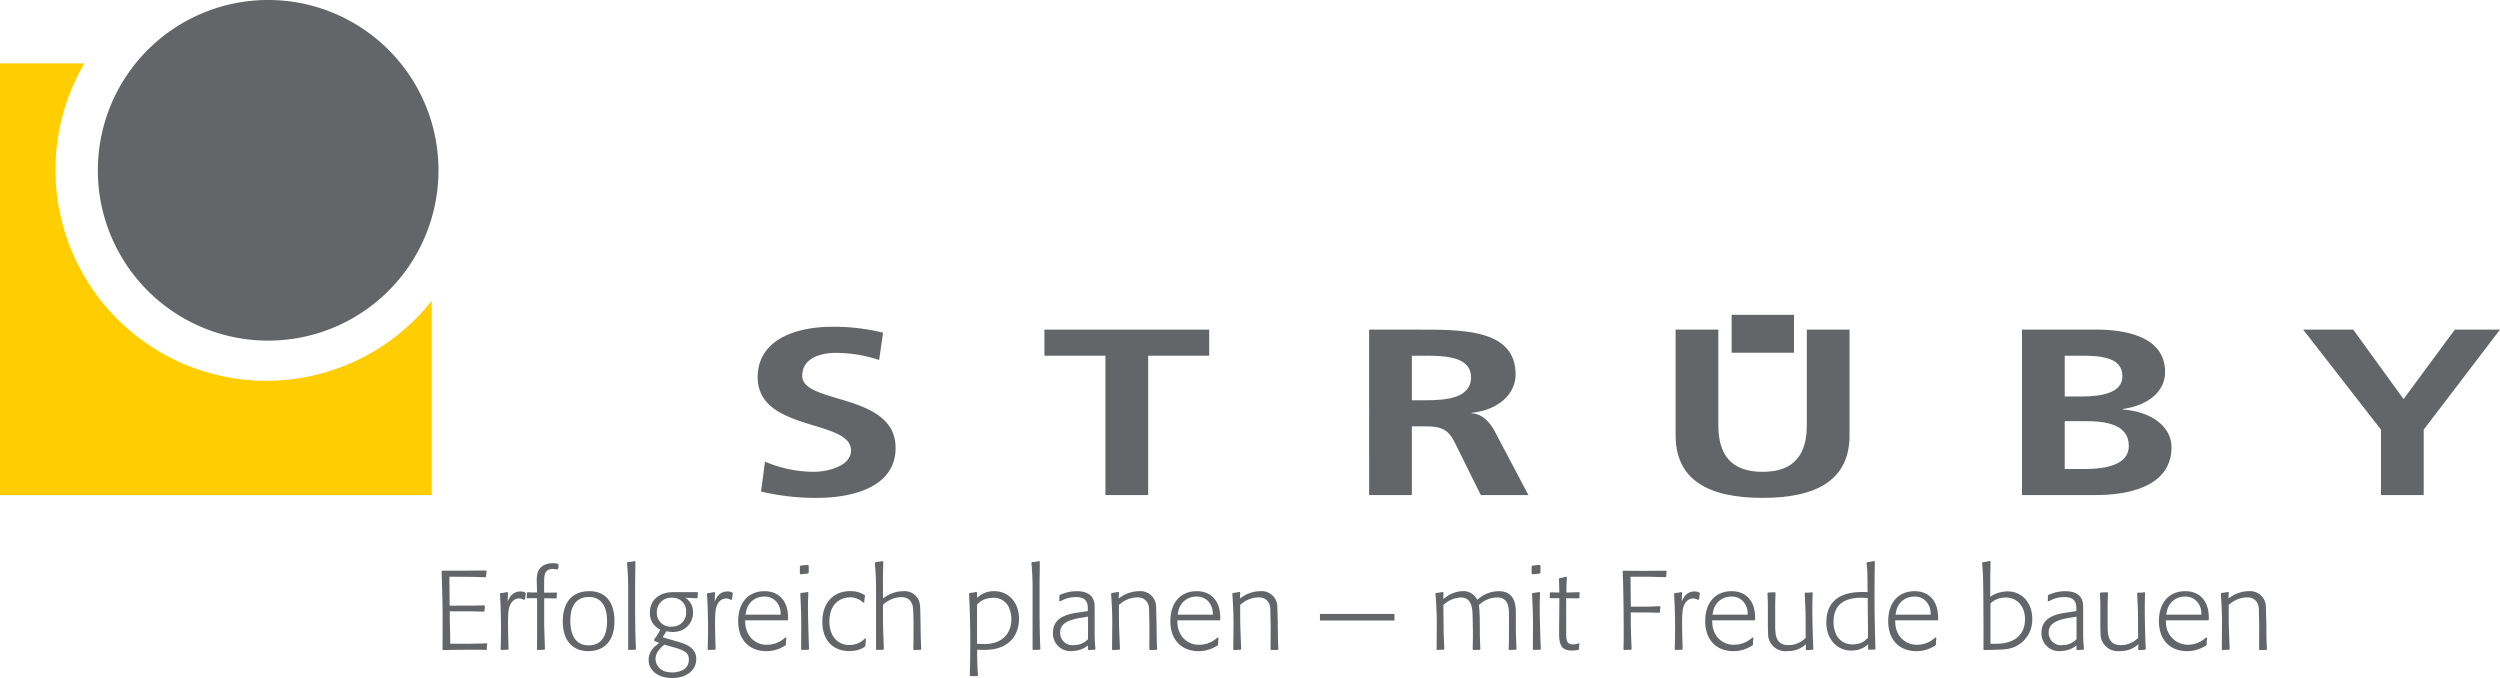
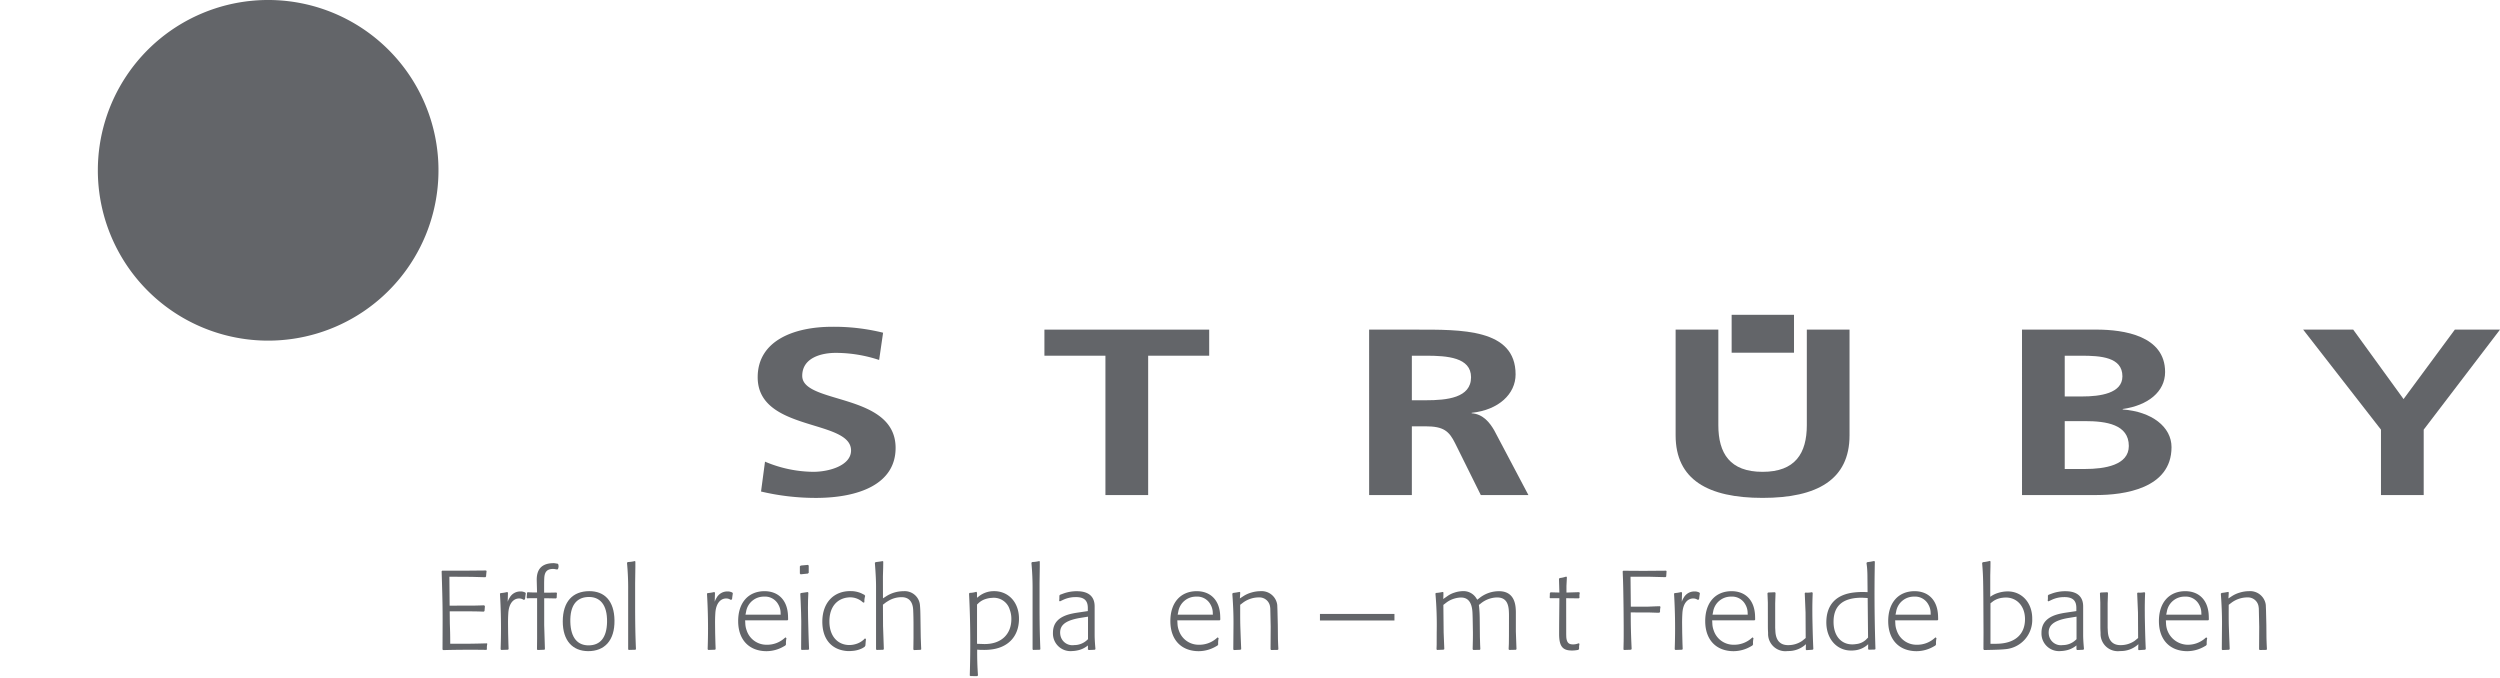
<svg xmlns="http://www.w3.org/2000/svg" id="Ebene_1" data-name="Ebene 1" viewBox="0 0 491.612 133.33">
  <defs>
    <style>.cls-1{fill:#ffcd00;}.cls-2,.cls-3{fill:#636569;}.cls-3{fill-rule:evenodd;}</style>
  </defs>
  <title>Strueby_logo</title>
-   <path class="cls-1" d="M9.312,16.67H25.887A41.473,41.473,0,0,0,94.2,63.355v38.2H9.312V16.67Z" transform="translate(-9.312 -4.201)" />
  <path class="cls-2" d="M28.553,37.691A33.492,33.492,0,1,1,62.042,71.184,33.488,33.488,0,0,1,28.553,37.691Z" transform="translate(-9.312 -4.201)" />
  <path class="cls-2" d="M96.259,116.424l4.249,0,4.326-.041.161.081-.058.56-.044.551-.156.138-2.661-.077-4.395-.026.049,5.689,4.844-.01,1.5-.04.449-.018.143.177-.077.95-.163.12-1.063-.038-1.328-.019H97.744l.026,2.343.054,1.753c.012.508.022,1.169.022,2.276H100.6c.59,0,1.305-.008,2.589-.034l1.862-.047.089.094a3.211,3.211,0,0,0-.089.8c0,.1,0,.2.014.3l-.143.089c-1.324-.023-2.582-.033-3.922-.023-1.52,0-3,.028-4.533.066l-.138-.114.005-.991q.012-2.452.017-4.9c0-2.215-.036-4.224-.129-7.344l-.066-2.151Z" transform="translate(-9.312 -4.201)" />
  <path class="cls-2" d="M107.727,120.839l.567-.068c.258-.04.5-.087.76-.151l.143.111,0,.149-.049,1.617.013,0,.081-.213a2.494,2.494,0,0,1,.266-.51,2.372,2.372,0,0,1,2.124-1.267,1.762,1.762,0,0,1,.617.075l.334.117.124.164-.084.591-.072.573-.2.146-.3-.146a1.473,1.473,0,0,0-.591-.142c-1.137-.033-2.071.928-2.191,2.881-.044.718-.057,1.339-.057,1.93l.022,2,.049,1.964.044,1.195-.133.108-1.306.044-.134-.128c.035-1.05.063-2.1.071-3.151.023-2.585-.044-5.185-.2-7.781Z" transform="translate(-9.312 -4.201)" />
  <path class="cls-2" d="M112.919,121.247l.035-.479.112-.115.639.043.5.009h.715l-.063-2.346c-.048-2.057.832-3.128,2.564-3.367a6,6,0,0,1,.671-.049,2,2,0,0,1,.414.032l.5.087.067.068.053.186a1.2,1.2,0,0,1,.014.4,1.264,1.264,0,0,1-.112.386l-.088.071-.271-.009-.094-.023a2.364,2.364,0,0,0-.7-.055c-1.014.067-1.48.594-1.538,1.83-.018.391-.027.786-.027,1.177v1.649h1.214l1.2-.022.108.111-.028.319-.021.586-.129.146-.618-.012-.764-.015-.947-.007,0,5.274.143,4.735-.111.111-1.293.051-.156-.094.022-2.134,0-7.956-1.391,0-.376.017-.165.018-.119-.148Z" transform="translate(-9.312 -4.201)" />
  <path class="cls-2" d="M125.163,120.448c3.035-.015,4.941,1.92,4.984,5.758.055,3.956-1.958,6.051-5.18,6.039-3.039-.014-5-2.049-4.989-5.866C119.991,122.465,121.95,120.472,125.163,120.448Zm-.035,10.66c2.207-.038,3.492-1.5,3.558-4.564.072-3.5-1.452-5.073-3.821-4.944-2.2.119-3.484,1.684-3.4,4.91C121.55,129.646,122.91,131.143,125.128,131.108Z" transform="translate(-9.312 -4.201)" />
  <path class="cls-2" d="M132.768,114.725l.458-.032a6.31,6.31,0,0,0,.928-.164l.1.1v1.061l-.045,3.183v3.944c0,4,.041,6.145.161,9.056l-.129.1-1.288.033-.116-.111,0-11.753a52.06,52.06,0,0,0-.231-5.278Z" transform="translate(-9.312 -4.201)" />
-   <path class="cls-2" d="M138.947,130.631l-.959-.391-.067-.245a12.853,12.853,0,0,0,1.24-1.984l-.254-.146a3.408,3.408,0,0,1-1.794-3.18c-.006-2.282,1.5-3.84,4.141-4.027.172-.015.346-.023.524-.023l4.719.008.062.146-.04.473-.031.474-.156.129-.826-.058-.675-.036-.711-.029-.009.018.4.332a3.186,3.186,0,0,1,1.079,2.463,3.723,3.723,0,0,1-3.4,3.879,4.075,4.075,0,0,1-.741.043c-.148-.006-.335-.024-.547-.052l-.569-.09-.7,1.174,3.479,1.04c2.2.655,3.074,1.69,3.115,3.172.057,2.07-1.663,3.818-4.768,3.81-2.941-.012-4.594-1.646-4.6-3.532a3.533,3.533,0,0,1,1.537-2.914Zm1.022.346-.382.291a3.4,3.4,0,0,0-.448.479,2.933,2.933,0,0,0-.916,1.9,2.5,2.5,0,0,0,.112.862,2.73,2.73,0,0,0,2.381,1.85,4.1,4.1,0,0,0,.778.074,4.935,4.935,0,0,0,.622-.041c1.853-.245,2.71-1.212,2.653-2.584-.045-1.132-.591-1.661-3.1-2.356Zm1.5-3.561a2.705,2.705,0,0,0,2.764-2.93,2.613,2.613,0,0,0-2.706-2.734,2.767,2.767,0,0,0-3.044,2.831A2.672,2.672,0,0,0,141.467,127.416Z" transform="translate(-9.312 -4.201)" />
  <path class="cls-2" d="M148.432,120.839l.568-.068c.259-.04.5-.087.76-.151l.142.111.006.149-.05,1.617.014,0,.079-.213a2.683,2.683,0,0,1,.267-.51,2.371,2.371,0,0,1,2.124-1.267,1.762,1.762,0,0,1,.617.075l.334.117.125.164-.085.591-.071.573-.2.146-.3-.146a1.473,1.473,0,0,0-.591-.142c-1.137-.033-2.07.928-2.191,2.881-.044.718-.057,1.339-.057,1.93l.022,2,.05,1.964.044,1.195-.133.108-1.307.044-.133-.128c.035-1.05.062-2.1.071-3.151.022-2.585-.044-5.185-.2-7.781Z" transform="translate(-9.312 -4.201)" />
  <path class="cls-2" d="M164.293,126.047l-.124.137-8.331,0,.04.746a4.256,4.256,0,0,0,.271,1.264,4.083,4.083,0,0,0,3.91,2.792,5.114,5.114,0,0,0,3.323-1.126l.392-.328.19.168a4.423,4.423,0,0,0-.1.9c0,.108,0,.213.012.326l-.142.221-.332.187a6.81,6.81,0,0,1-3.356.918c-3.394-.009-5.54-2.195-5.576-5.823-.035-3.747,2.022-5.936,5.111-5.975,2.775-.028,4.6,1.767,4.691,4.882Zm-1.461-.975-.019-.311a3.32,3.32,0,0,0-.443-1.672,2.95,2.95,0,0,0-2.813-1.566,3.519,3.519,0,0,0-3.52,2.915l-.128.632Z" transform="translate(-9.312 -4.201)" />
  <path class="cls-2" d="M166.6,115.572l.178-.16,1.418-.13.146.145v1.417l-.178.148-1.417.146-.147-.161Zm.2,5.248,1.351-.195.115.117v.129c-.1,1.99-.107,3.007.03,7.819.015.516.033,1.035.05,1.55l.067,1.632-.129.1-1.321.033-.114-.111.026-4.887v-.694c-.013-.977-.044-2.174-.115-3.794l-.076-1.578Z" transform="translate(-9.312 -4.201)" />
  <path class="cls-2" d="M179.3,121.176l.143.211a3.762,3.762,0,0,0-.156.925c0,.109,0,.213,0,.32l-.208.078-.343-.28a3.659,3.659,0,0,0-2.714-.735,4.158,4.158,0,0,0-1.146.289c-1.512.627-2.472,2.133-2.467,4.428,0,2.909,1.649,4.614,3.906,4.63a4.384,4.384,0,0,0,1.128-.149,3.926,3.926,0,0,0,1.728-.926l.218-.22.21.1-.058.6-.05.69-.168.272-.436.262a5.235,5.235,0,0,1-2.066.533c-.155.018-.316.026-.47.029a5.5,5.5,0,0,1-.823-.046c-2.812-.365-4.531-2.411-4.51-5.8.027-3.736,2.306-6.009,5.617-5.948a5.2,5.2,0,0,1,2.026.418Z" transform="translate(-9.312 -4.201)" />
  <path class="cls-2" d="M181.506,114.739l.716-.094.679-.106.1.092-.018,1.22-.049,1.7.009,4.309.587-.374A6.332,6.332,0,0,1,187,120.458a3,3,0,0,1,3.226,2.887c.045.5.072,1.079.085,2.1l.062,4.069.067,1.827.027.527-.116.117-1.32.053-.115-.138.017-.967.015-1.32v-2.556c0-.986-.019-1.932-.063-2.88-.067-1.559-.76-2.406-1.973-2.532a5,5,0,0,0-3.013.778,4.37,4.37,0,0,0-.5.33l-.462.355.022,4.176.156,4.564-.13.127-1.293.033-.111-.134,0-12.348c0-.83-.035-1.808-.12-3.1l-.111-1.553Z" transform="translate(-9.312 -4.201)" />
  <path class="cls-2" d="M199.988,120.785a4.517,4.517,0,0,0,.684-.062,5.369,5.369,0,0,0,.635-.15l.129.172v1.007l.4-.313a4.7,4.7,0,0,1,2.853-.989c2.866-.063,5.061,2.144,5,5.564-.067,3.44-2.244,5.645-5.8,5.941-.32.028-.64.046-.96.046-.462,0-.769,0-1.017-.018l-.44-.033c-.014.924,0,1.805.031,2.737.026.751.071,1.571.123,2.334l-.168.143-1.305-.019-.143-.106q.087-2.646.1-5.3.033-5.431-.24-10.806Zm2.337,10.046.475.016c3.35.066,5.394-1.89,5.39-4.909a5.079,5.079,0,0,0-.311-1.833,3.266,3.266,0,0,0-3.524-2.334,4.432,4.432,0,0,0-1.151.2,3.65,3.65,0,0,0-1.426.787l-.338.321V130.8Z" transform="translate(-9.312 -4.201)" />
  <path class="cls-2" d="M212.293,114.725l.458-.032a6.3,6.3,0,0,0,.929-.164l.1.1v1.061l-.045,3.183v3.944c0,4,.04,6.145.161,9.056l-.129.1-1.289.033-.115-.111,0-11.753a52.353,52.353,0,0,0-.231-5.278Z" transform="translate(-9.312 -4.201)" />
  <path class="cls-2" d="M223.228,124.368v-.593c0-1.48-.711-2.2-2.5-2.156a5.682,5.682,0,0,0-2.377.549l-.608.286-.146-.083.034-.472.006-.589.132-.152.574-.212a7.6,7.6,0,0,1,2.972-.48c2.191.07,3.248,1.145,3.253,2.972l0,5.657c0,.465.031,1.21.106,2.135.018.21.036.415.054.624l-.152.119-1.176.053-.156-.122,0-.784-.186.148a4.652,4.652,0,0,1-2,.857,5.131,5.131,0,0,1-.881.1,3.453,3.453,0,0,1-3.807-3.562c-.009-2,1.164-3.284,3.923-3.835.263-.056.52-.1.782-.14Zm.035,5.522v-4.427l-1.715.277c-.231.04-.457.086-.684.138-2.186.515-3.017,1.338-3.079,2.573a2.589,2.589,0,0,0,.022.489,2.4,2.4,0,0,0,2.754,2.113,3.662,3.662,0,0,0,2.516-.991Z" transform="translate(-9.312 -4.201)" />
-   <path class="cls-2" d="M227.928,120.806l.647-.092.686-.12.1.117-.071,1.171.737-.484a5.823,5.823,0,0,1,1.494-.667,6.427,6.427,0,0,1,1.839-.281,3.093,3.093,0,0,1,3.2,2.309,2.65,2.65,0,0,1,.081.452l.04,1.1.066,2.769.022,2.391c0,.506.027,1.152.089,2.4l-.1.126-1.315.025-.125-.133.027-4.448-.076-3.454a2.578,2.578,0,0,0-.04-.422,2.109,2.109,0,0,0-2.123-1.888,5.289,5.289,0,0,0-3.123.973l-.636.484,0,1.752c0,.883.009,1.631.027,2.413l.08,2.294.093,2.26-.151.119-1.288.059-.116-.128.04-4.917v-.638c0-1.285-.053-2.671-.146-4.166l-.085-1.225Z" transform="translate(-9.312 -4.201)" />
  <path class="cls-2" d="M249.279,126.047l-.124.137-8.331,0,.04.746a4.225,4.225,0,0,0,.271,1.264,4.082,4.082,0,0,0,3.91,2.792,5.118,5.118,0,0,0,3.324-1.126l.391-.328.191.168a4.355,4.355,0,0,0-.1.9c0,.108,0,.213.013.326l-.142.221-.333.187a6.811,6.811,0,0,1-3.354.918c-3.4-.009-5.542-2.195-5.577-5.823-.036-3.747,2.022-5.936,5.109-5.975,2.777-.028,4.6,1.767,4.692,4.882Zm-1.462-.975-.017-.311a3.34,3.34,0,0,0-.444-1.672,2.949,2.949,0,0,0-2.813-1.566,3.518,3.518,0,0,0-3.519,2.915l-.129.632Z" transform="translate(-9.312 -4.201)" />
  <path class="cls-2" d="M251.766,120.806l.649-.092.684-.12.1.117-.071,1.171.737-.484a5.83,5.83,0,0,1,1.493-.667,6.441,6.441,0,0,1,1.841-.281,3.092,3.092,0,0,1,3.2,2.309,2.386,2.386,0,0,1,.081.452l.041,1.1.066,2.769.023,2.391c0,.506.026,1.152.089,2.4l-.1.126-1.314.025-.126-.133.028-4.448-.075-3.454a2.817,2.817,0,0,0-.039-.422,2.112,2.112,0,0,0-2.125-1.888,5.3,5.3,0,0,0-3.124.973l-.636.484,0,1.752c0,.883.008,1.631.027,2.413l.08,2.294.094,2.26-.152.119-1.288.059-.116-.128.04-4.917v-.638c0-1.285-.053-2.671-.146-4.166l-.085-1.225Z" transform="translate(-9.312 -4.201)" />
  <path class="cls-2" d="M268.873,124.928h14.65v1.289h-14.65Z" transform="translate(-9.312 -4.201)" />
  <path class="cls-2" d="M291.7,120.8c.24-.018.463-.04.707-.08l.645-.116.1.1v.588l-.031.7.963-.673a4.853,4.853,0,0,1,1.246-.586,5.484,5.484,0,0,1,1.625-.288,2.951,2.951,0,0,1,2.6,1.3l.254.391.467-.364a6.106,6.106,0,0,1,3.777-1.313c1.984-.018,3.154,1.118,3.312,3.394.026.348.032.564.032.741l0,3.8.1,2.8.028.661-.135.122-1.274.031-.142-.126.049-1.094.017-1.59.006-3.948c0-.322-.01-.637-.031-.957-.117-1.838-.871-2.641-2.422-2.606a5.226,5.226,0,0,0-3.111,1.2l-.356.271.045.4c.078.759.121,1.627.125,2.769l.031,3.15.047,1.552.041.833-.115.125-1.275.025-.125-.144.041-1.658c.009-.425.013-.858.013-1.283,0-.3,0-.6-.01-.9l-.037-2.092c-.007-.4-.021-.812-.039-1.22-.1-2.224-.99-3.15-2.562-3a5.217,5.217,0,0,0-1.321.3,4.726,4.726,0,0,0-1.224.659l-.619.475.056,5.425.129,3.27-.146.114-1.264.051-.121-.115.031-.927.008-2.535a70.447,70.447,0,0,0-.254-7.522Z" transform="translate(-9.312 -4.201)" />
-   <path class="cls-2" d="M310.5,115.572l.176-.16,1.418-.13.148.145v1.417l-.178.148-1.418.146-.146-.161Zm.193,5.248,1.352-.195.117.117v.129c-.1,1.99-.109,3.007.031,7.819.012.516.03,1.035.049,1.55l.066,1.632-.128.1-1.321.033-.115-.111.025-4.887v-.694c-.013-.977-.043-2.174-.115-3.794l-.076-1.578Z" transform="translate(-9.312 -4.201)" />
  <path class="cls-2" d="M314.074,121.265l.012-.434.133-.155,1.736.047-.078-2.72.172-.14a5.184,5.184,0,0,0,.56-.09,5.625,5.625,0,0,0,.7-.195l.121.134-.028.595-.056,1.119v1.3l2.515-.08.106.177a2.329,2.329,0,0,0-.071.477l.012.465-.146.1-2.471-.03.008,7.1.01.37a3.228,3.228,0,0,0,.025.365c.119.891.469,1.238,1.228,1.247a1.776,1.776,0,0,0,.219,0,2.778,2.778,0,0,0,.7-.125l.248-.091.179.094-.062.388a2.252,2.252,0,0,0-.018.311c0,.1,0,.207,0,.316l-.156.192-.457.069a5.65,5.65,0,0,1-.778.053c-1.833,0-2.527-.808-2.533-3.237l.006-2,.047-5.051h-1.816l-.088-.081Z" transform="translate(-9.312 -4.201)" />
  <path class="cls-2" d="M328.516,116.427c1.527.022,3.164.032,4.716.026l3.7-.029.1.087-.066,1.061-.143.126-3.394-.089-3.483,0,.061,5.895H333.2L335,123.43l.7-.019.143.126c-.018.078-.032.155-.045.233a3.884,3.884,0,0,0-.049.508c0,.083,0,.174,0,.261l-.147.155-.609-.009-1.353-.043-3.653-.012.008,1.579c.01,1.151.039,2.437.1,3.993l.072,1.647-.149.119-1.347.048-.113-.1.037-1.616c.009-.72.009-1.438.009-2.156,0-1.36-.013-2.725-.027-4.084-.037-3.025-.066-4.567-.109-5.837l-.065-1.675Z" transform="translate(-9.312 -4.201)" />
  <path class="cls-2" d="M338.6,120.839l.568-.068c.258-.04.5-.087.76-.151l.14.111.006.149-.049,1.617.014,0,.08-.213a2.662,2.662,0,0,1,.266-.51,2.373,2.373,0,0,1,2.125-1.267,1.735,1.735,0,0,1,.615.075l.334.117.125.164-.086.591-.07.573-.2.146-.3-.146a1.478,1.478,0,0,0-.592-.142c-1.137-.033-2.07.928-2.19,2.881-.044.718-.058,1.339-.058,1.93l.023,2,.049,1.964.045,1.195-.135.108-1.3.044-.135-.128q.056-1.575.07-3.151c.024-2.585-.043-5.185-.2-7.781Z" transform="translate(-9.312 -4.201)" />
  <path class="cls-2" d="M354.455,126.047l-.123.137-8.332,0,.041.746a4.164,4.164,0,0,0,.271,1.264,4.082,4.082,0,0,0,3.909,2.792,5.13,5.13,0,0,0,3.326-1.126l.388-.328.194.168a4.358,4.358,0,0,0-.1.9c0,.108.006.213.014.326l-.143.221-.334.187a6.8,6.8,0,0,1-3.353.918c-3.4-.009-5.543-2.195-5.578-5.823-.035-3.747,2.023-5.936,5.113-5.975,2.777-.028,4.6,1.767,4.69,4.882Zm-1.461-.975-.017-.311a3.319,3.319,0,0,0-.444-1.672,2.949,2.949,0,0,0-2.812-1.566,3.522,3.522,0,0,0-3.522,2.915l-.127.632Z" transform="translate(-9.312 -4.201)" />
  <path class="cls-2" d="M356.99,120.72l1.346-.059.127.124-.069,2.051,0,4.81.039.723c.107,1.815.988,2.731,2.58,2.692a4.791,4.791,0,0,0,2.679-.831l.7-.568-.026-4.985-.16-3.824.125-.13c.137.013.274.022.416.022a4.21,4.21,0,0,0,.654-.052c.08-.009.157-.026.237-.043l.133.153c-.055,1.3-.077,2.386-.069,3.711,0,.831.018,1.66.035,2.489.041,1.937.094,3.488.159,4.838l-.141.127-1.233.082-.111-.117.01-.591.025-.467-.232.2a5.033,5.033,0,0,1-3.342,1.149A3.4,3.4,0,0,1,357,128.681c-.031-.475-.043-.9-.043-1.236l-.006-4.753-.061-1.491-.013-.348Z" transform="translate(-9.312 -4.201)" />
  <path class="cls-2" d="M376.562,120.643l-.031-3.265c-.008-.639-.039-1.2-.084-1.675l-.1-.809.138-.142.707-.1.674-.136.125.136q-.053,2.45-.062,4.894c-.016,4.123.045,8.229.181,12.286l-.125.1-1.195.032-.123-.124.008-.966-.178.169a4.516,4.516,0,0,1-2.625,1.059,4.239,4.239,0,0,1-.6.025c-2.74-.018-4.883-2.274-4.82-5.691s2.018-5.414,5.685-5.753c.334-.031.668-.056,1-.064q.426-.013.86,0Zm.094,8.933-.076-7.779-.656-.035c-.291-.018-.584-.02-.871-.018-3.4.1-5.071,1.61-5.178,4.44-.109,3.092,1.549,4.782,3.764,4.732a4.312,4.312,0,0,0,.648-.059,3.3,3.3,0,0,0,1.885-.8Z" transform="translate(-9.312 -4.201)" />
  <path class="cls-2" d="M390.443,126.047l-.125.137-8.332,0,.039.746a4.2,4.2,0,0,0,.274,1.264,4.08,4.08,0,0,0,3.908,2.792,5.116,5.116,0,0,0,3.324-1.126l.391-.328.191.168a4.289,4.289,0,0,0-.1.9c0,.108,0,.213.013.326l-.142.221-.332.187a6.807,6.807,0,0,1-3.356.918c-3.392-.009-5.541-2.195-5.578-5.823-.033-3.747,2.024-5.936,5.112-5.975,2.779-.028,4.6,1.767,4.691,4.882Zm-1.465-.975-.017-.311a3.32,3.32,0,0,0-.443-1.672,2.947,2.947,0,0,0-2.813-1.566,3.517,3.517,0,0,0-3.518,2.915l-.13.632Z" transform="translate(-9.312 -4.201)" />
  <path class="cls-2" d="M399.25,114.748c.107-.014.209-.023.316-.034a9.13,9.13,0,0,0,1.049-.216l.117.11-.007.992-.04,1.783,0,4.174.263-.178a5.12,5.12,0,0,1,1.264-.581,6.414,6.414,0,0,1,1.9-.3c2.735-.009,4.871,2.18,4.828,5.44a5.762,5.762,0,0,1-5.332,5.925c-.566.058-1.271.1-2.539.128l-1.607.035-.117-.169.015-3.293-.033-6.534c-.031-4.106-.06-4.944-.242-7.136Zm2.611,16.048c.3,0,.588-.018.877-.043,3.092-.279,4.8-2.037,4.78-4.844-.018-2.559-1.633-4.2-3.749-4.208a5.557,5.557,0,0,0-.644.043,4.14,4.14,0,0,0-1.818.645l-.579.447,0,7.97Z" transform="translate(-9.312 -4.201)" />
  <path class="cls-2" d="M417.615,124.368v-.593c.006-1.48-.711-2.2-2.5-2.156a5.671,5.671,0,0,0-2.373.549l-.609.286-.147-.083.035-.472,0-.589.135-.152.574-.212a7.6,7.6,0,0,1,2.971-.48c2.189.07,3.248,1.145,3.254,2.972l0,5.657c0,.465.033,1.21.109,2.135.018.21.035.415.053.624l-.152.119-1.176.053-.156-.122,0-.784-.188.148a4.651,4.651,0,0,1-2,.857,5.086,5.086,0,0,1-.879.1,3.453,3.453,0,0,1-3.807-3.562c-.009-2,1.163-3.284,3.922-3.835.264-.056.522-.1.782-.14Zm.037,5.522v-4.427l-1.715.277c-.232.04-.457.086-.685.138-2.186.515-3.018,1.338-3.078,2.573a2.588,2.588,0,0,0,.021.489,2.4,2.4,0,0,0,2.756,2.113,3.672,3.672,0,0,0,2.516-.991Z" transform="translate(-9.312 -4.201)" />
  <path class="cls-2" d="M422.365,120.72l1.348-.059.123.124-.068,2.051,0,4.81.039.723c.105,1.815.986,2.731,2.576,2.692a4.8,4.8,0,0,0,2.679-.831l.7-.568-.026-4.985-.162-3.824.127-.13c.135.013.274.022.418.022a4.2,4.2,0,0,0,.652-.052,2.264,2.264,0,0,0,.235-.043l.133.153c-.053,1.3-.075,2.386-.065,3.711,0,.831.018,1.66.035,2.489.039,1.937.092,3.488.157,4.838l-.139.127-1.238.082-.11-.117.01-.591.027-.467-.232.2a5.035,5.035,0,0,1-3.34,1.149,3.4,3.4,0,0,1-3.865-3.547c-.031-.475-.045-.9-.045-1.236l-.006-4.753-.062-1.491-.01-.348Z" transform="translate(-9.312 -4.201)" />
  <path class="cls-2" d="M443.674,126.047l-.125.137-8.332,0,.041.746a4.322,4.322,0,0,0,4.177,4.056,5.123,5.123,0,0,0,3.327-1.126l.39-.328.194.168a4.1,4.1,0,0,0-.1.9c0,.108,0,.213.012.326l-.141.221-.332.187a6.812,6.812,0,0,1-3.355.918c-3.4-.009-5.539-2.195-5.578-5.823-.036-3.747,2.021-5.936,5.111-5.975,2.775-.028,4.6,1.767,4.691,4.882Zm-1.463-.975-.018-.311a3.319,3.319,0,0,0-.445-1.672,2.945,2.945,0,0,0-2.811-1.566,3.516,3.516,0,0,0-3.519,2.915l-.131.632Z" transform="translate(-9.312 -4.201)" />
  <path class="cls-2" d="M446.16,120.806l.647-.092.683-.12.1.117-.071,1.171.737-.484a5.791,5.791,0,0,1,1.494-.667,6.42,6.42,0,0,1,1.838-.281,3.1,3.1,0,0,1,3.205,2.309,2.459,2.459,0,0,1,.078.452l.043,1.1.066,2.769.02,2.391c.008.506.029,1.152.09,2.4l-.1.126-1.318.025-.121-.133.025-4.448-.076-3.454a2.578,2.578,0,0,0-.041-.422,2.106,2.106,0,0,0-2.121-1.888,5.3,5.3,0,0,0-3.125.973l-.635.484-.006,1.752c0,.883.008,1.631.026,2.413l.083,2.294.092,2.26-.15.119-1.291.059-.115-.128.041-4.917v-.638c-.006-1.285-.055-2.671-.147-4.166l-.084-1.225Z" transform="translate(-9.312 -4.201)" />
  <path class="cls-3" d="M286.945,74.149h2.76c4.2,0,8.881.327,8.881,4.239,0,4.055-4.742,4.522-8.881,4.522h-2.76Zm-8.4,27.4h8.4V88.034h2.7c3.539,0,4.622.935,5.821,3.357l5.039,10.162h9.361l-6.723-12.724c-.837-1.446-2.158-3.218-4.439-3.357V85.38c5.34-.562,8.641-3.728,8.641-7.553,0-9.037-10.743-8.807-19.743-8.807h-9.06Z" transform="translate(-9.312 -4.201)" />
  <path class="cls-3" d="M415.33,87.01h3.963c4.2,0,8.641.652,8.641,4.894,0,3.776-4.739,4.522-8.641,4.522H415.33Zm0-12.861h3.244c3.84,0,8.1.278,8.1,4.052,0,3.358-4.379,3.962-7.92,3.962H415.33Zm-8.4,27.4h14.64c5.283,0,14.76-1.214,14.76-9.416,0-4.008-3.9-6.992-9.6-7.411v-.092c4.979-.7,8.338-3.4,8.338-7.274,0-7.127-8.1-8.34-13.5-8.34h-14.64Z" transform="translate(-9.312 -4.201)" />
  <path class="cls-3" d="M338.814,89.808c0,8.714,6.364,12.3,17.1,12.3s17.1-3.588,17.1-12.3V69.02h-8.4V87.805c0,5.543-2.277,9.18-8.7,9.18s-8.7-3.637-8.7-9.18V69.02h-8.4Z" transform="translate(-9.312 -4.201)" />
  <rect class="cls-2" x="340.518" y="61.905" width="12.264" height="7.453" />
  <polygon class="cls-3" points="217.378 97.352 225.78 97.352 225.78 69.948 237.781 69.948 237.781 64.819 205.379 64.819 205.379 69.948 217.378 69.948 217.378 97.352" />
  <path class="cls-3" d="M182.967,69.628a39.967,39.967,0,0,0-10.021-1.167c-7.379,0-14.639,2.656-14.639,9.927,0,10.766,18.36,8.2,18.36,14.4,0,2.936-4.26,4.195-7.44,4.195a24.841,24.841,0,0,1-9.48-2l-.781,5.873a46.85,46.85,0,0,0,10.741,1.257c8.46,0,15.721-2.7,15.721-9.833,0-10.9-18.362-8.528-18.362-14.17,0-3.538,3.721-4.518,6.6-4.518a27.19,27.19,0,0,1,8.522,1.395Z" transform="translate(-9.312 -4.201)" />
  <polygon class="cls-3" points="468.207 97.352 476.608 97.352 476.608 84.487 491.612 64.819 482.729 64.819 472.647 78.476 462.747 64.819 452.905 64.819 468.207 84.487 468.207 97.352" />
</svg>